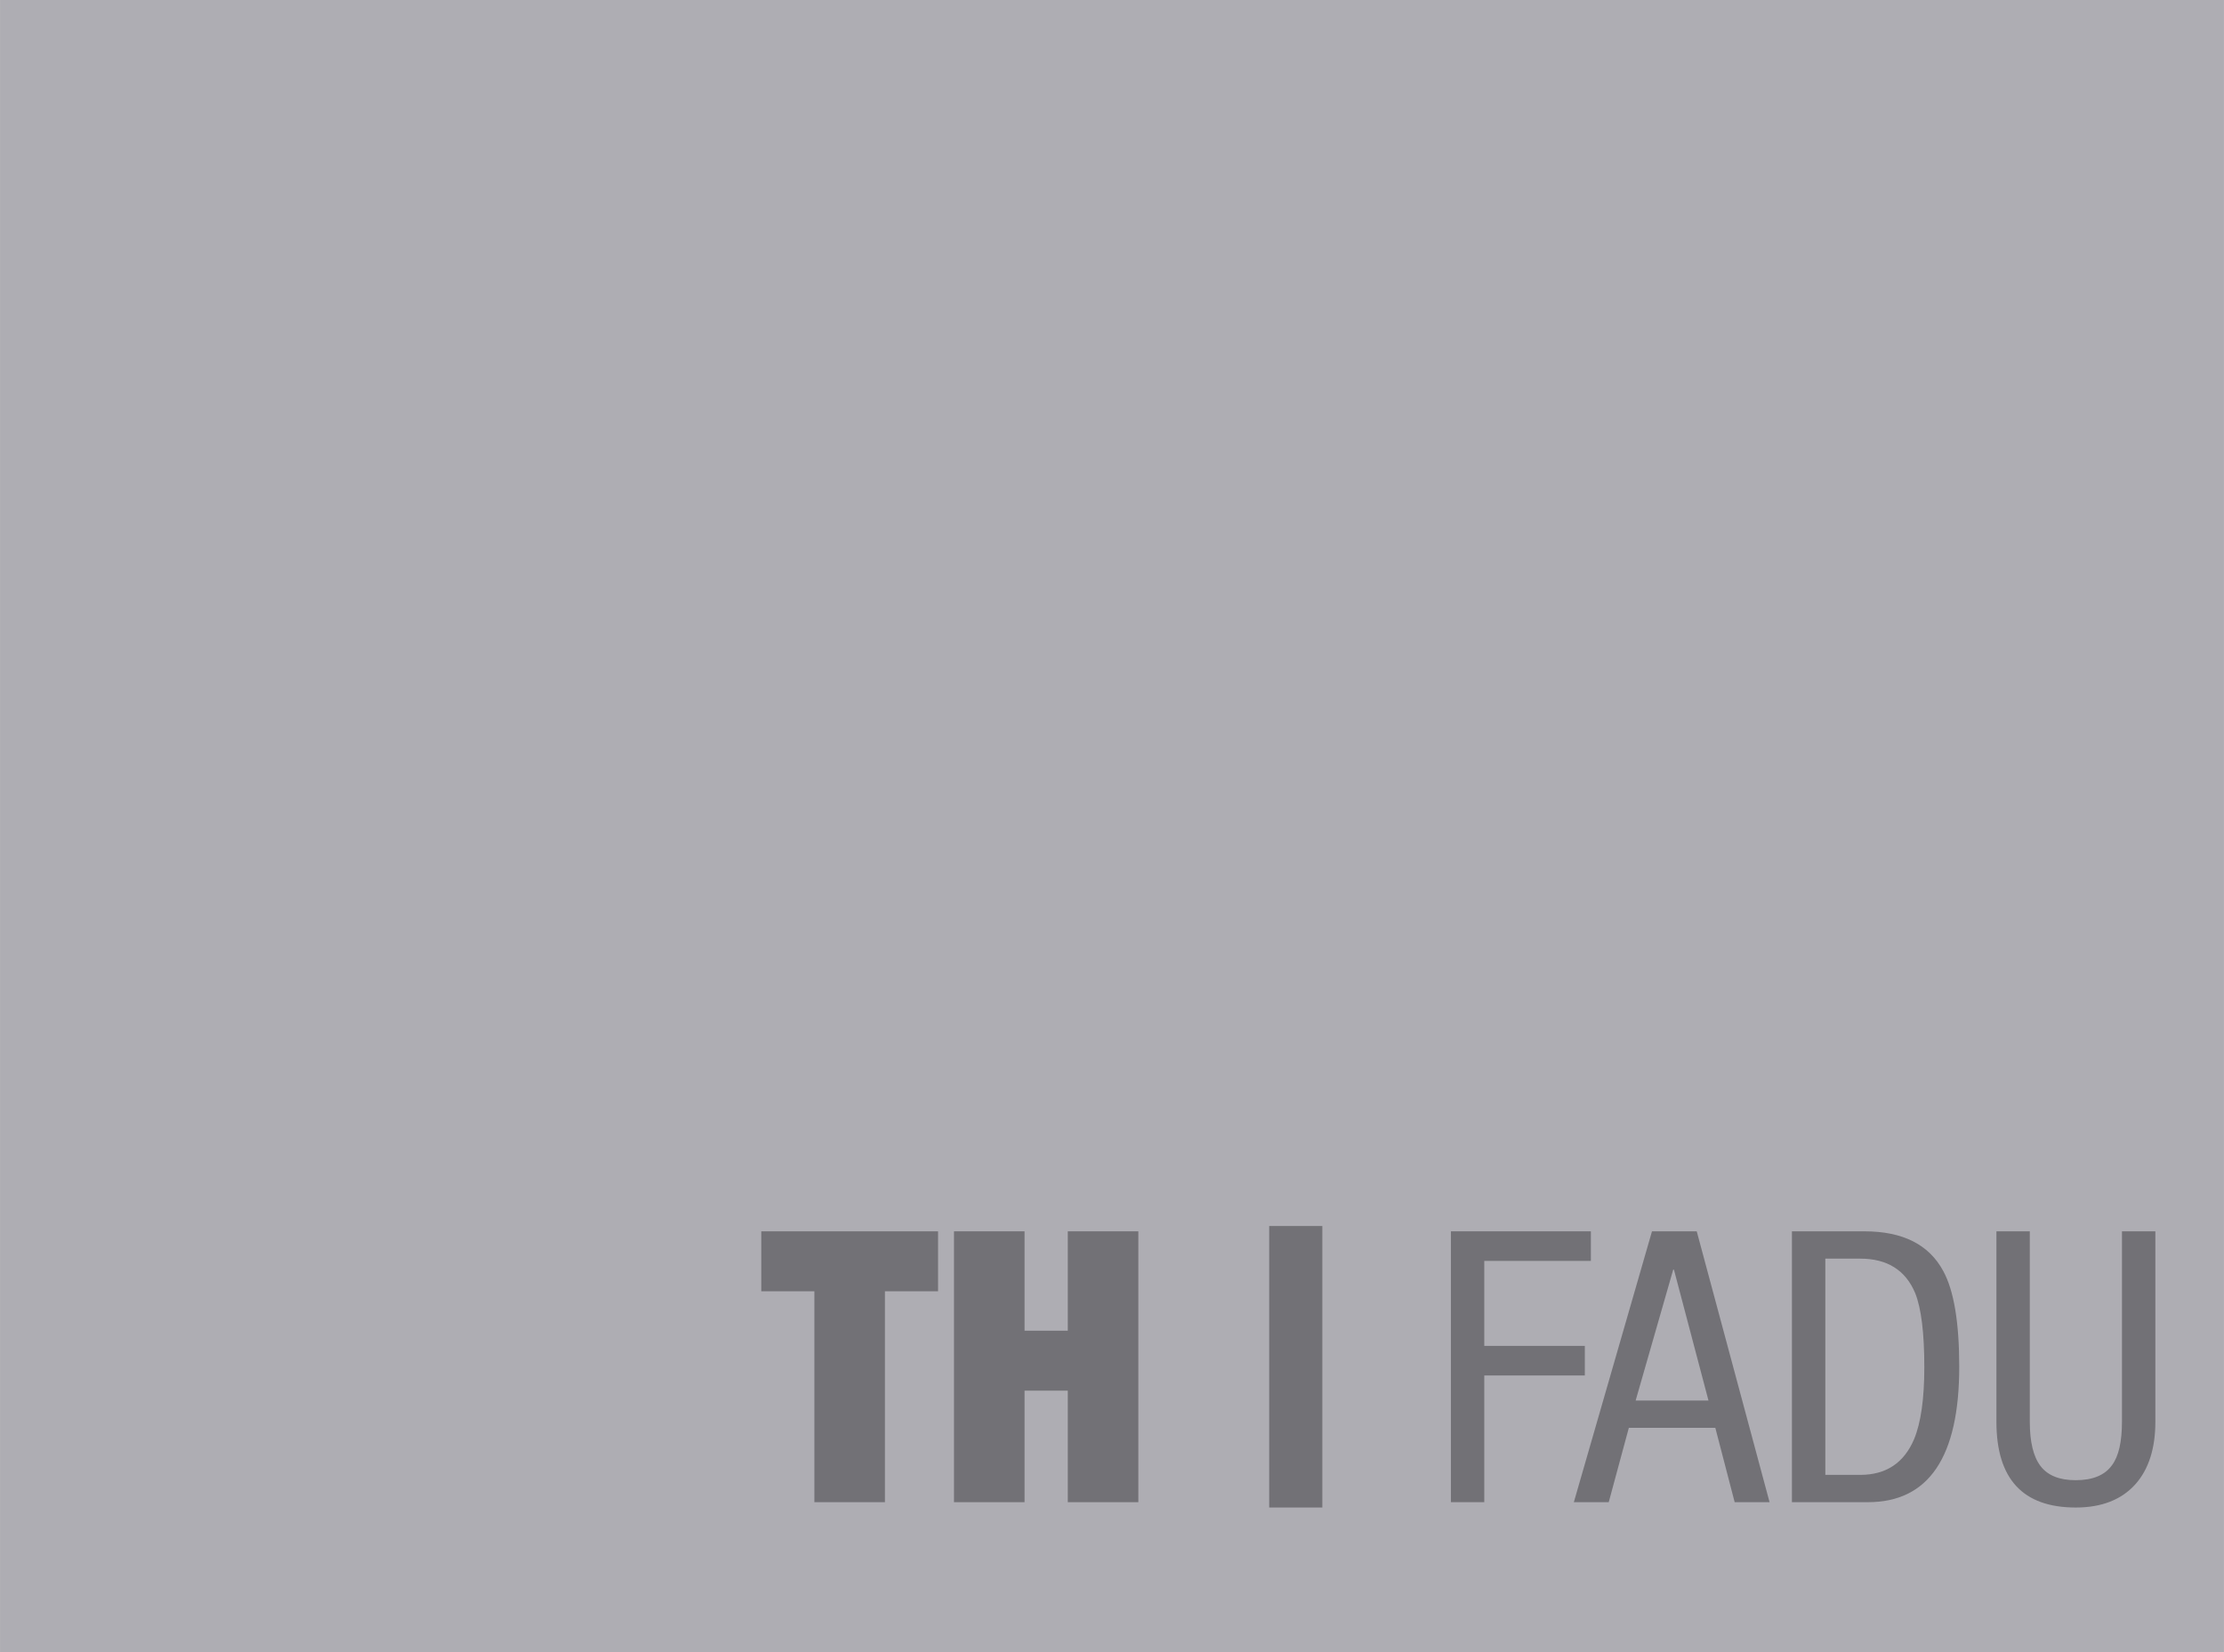
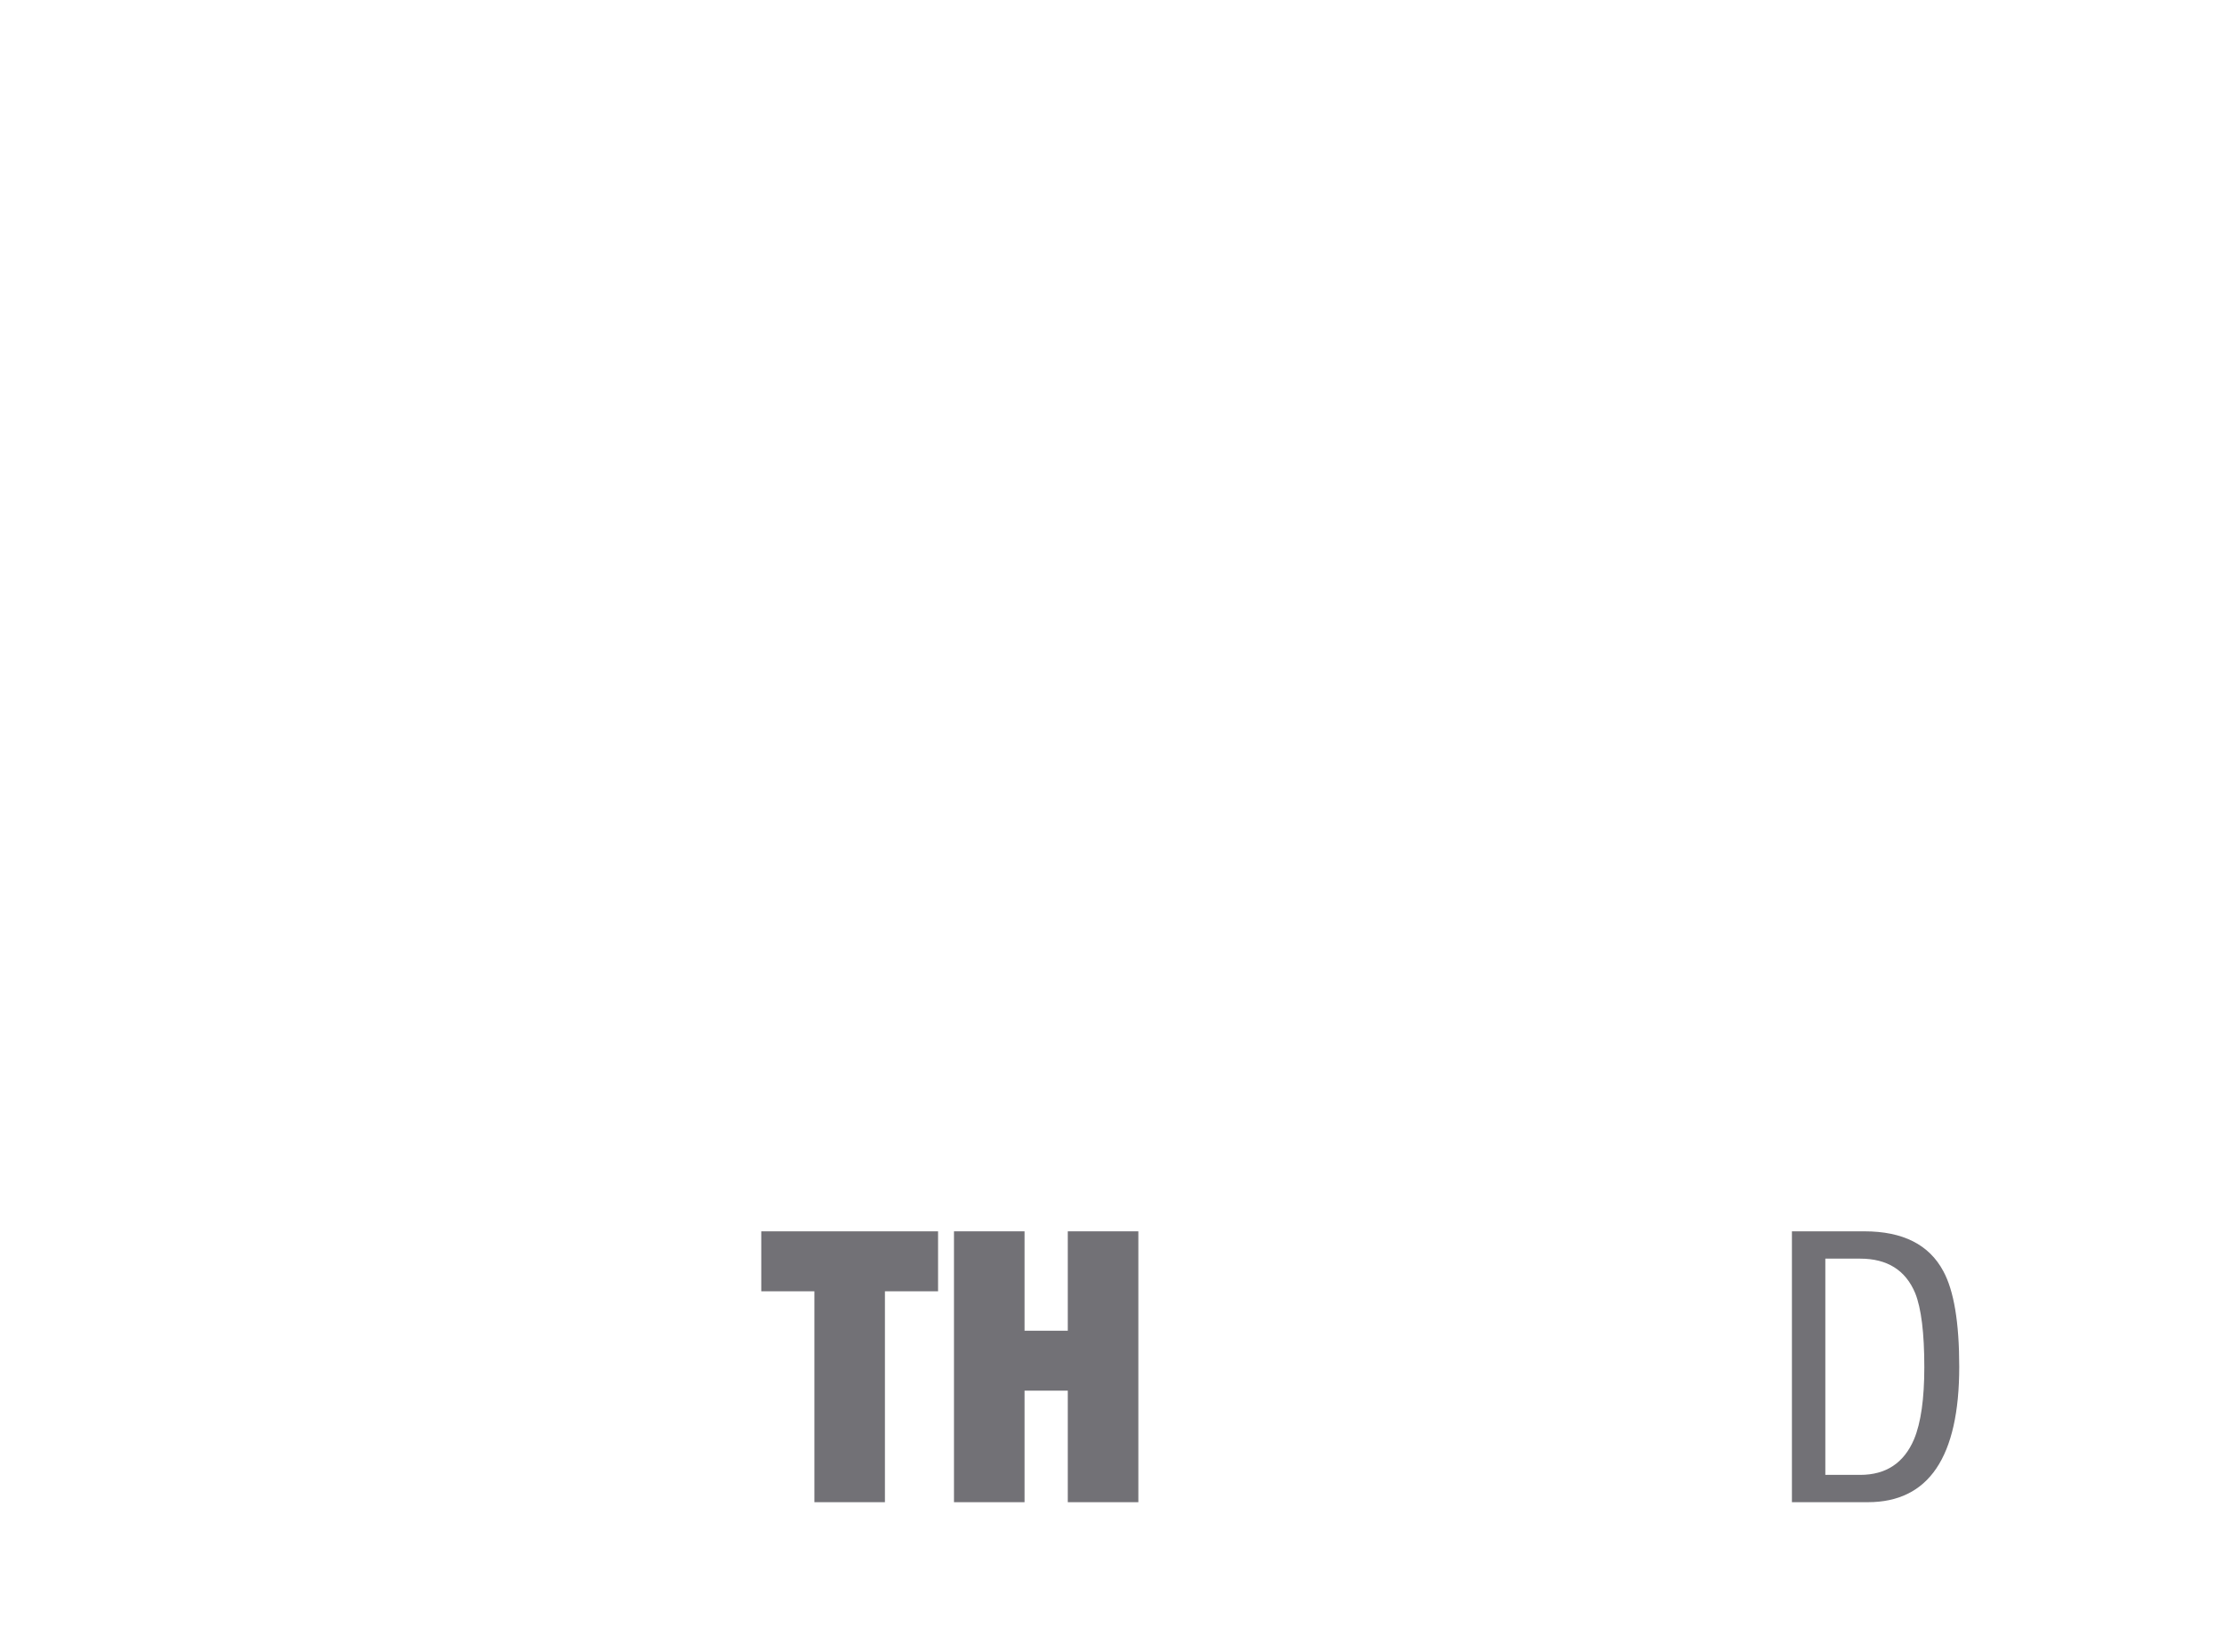
<svg xmlns="http://www.w3.org/2000/svg" version="1.1" id="Capa_1" x="0px" y="0px" width="100px" height="74.29px" viewBox="0 0 100 74.29" enable-background="new 0 0 100 74.29" xml:space="preserve">
-   <rect x="0.001" y="-0.002" fill="#AEADB3" width="99.998" height="74.294" />
  <g>
    <path fill="#727176" d="M36.618,67.544v-9.483h-2.388v-2.695h7.949v2.695H39.79v9.483H36.618z" />
    <path fill="#727176" d="M42.895,67.544V55.365h3.173v4.469h1.944v-4.469h3.173v12.179h-3.173v-5.015h-1.944v5.015H42.895z" />
-     <path fill="#727176" d="M57.068,67.783V55.126h2.389v12.657H57.068z" />
-     <path fill="#727176" d="M65.238,67.544V55.365h6.294v1.33h-4.793v3.821h4.521v1.33h-4.521v5.697H65.238z" />
-     <path fill="#727176" d="M70.766,67.544l3.514-12.179h2.012l3.275,12.179h-1.569l-0.87-3.343h-3.889l-0.904,3.343H70.766z    M75.234,57.088l-1.689,5.885h3.275l-1.553-5.885H75.234z" />
    <path fill="#727176" d="M80.572,67.544V55.365h3.258c1.729,0,2.911,0.597,3.549,1.791c0.477,0.876,0.716,2.309,0.716,4.298   c0,4.06-1.37,6.09-4.11,6.09H80.572z M82.074,56.593v9.723h1.568c1.16,0,1.967-0.534,2.422-1.603   c0.308-0.739,0.461-1.819,0.461-3.241c0-1.535-0.137-2.644-0.409-3.326c-0.433-1.035-1.257-1.553-2.474-1.553H82.074z" />
-     <path fill="#727176" d="M89.767,63.928v-8.563h1.501v8.563c0,0.91,0.162,1.575,0.486,1.996s0.85,0.631,1.578,0.631   c0.772,0,1.318-0.228,1.637-0.683c0.296-0.397,0.443-1.046,0.443-1.944v-8.563h1.502v8.563c0,1.194-0.297,2.127-0.888,2.798   c-0.626,0.705-1.524,1.058-2.694,1.058C90.955,67.783,89.767,66.498,89.767,63.928z" />
  </g>
</svg>